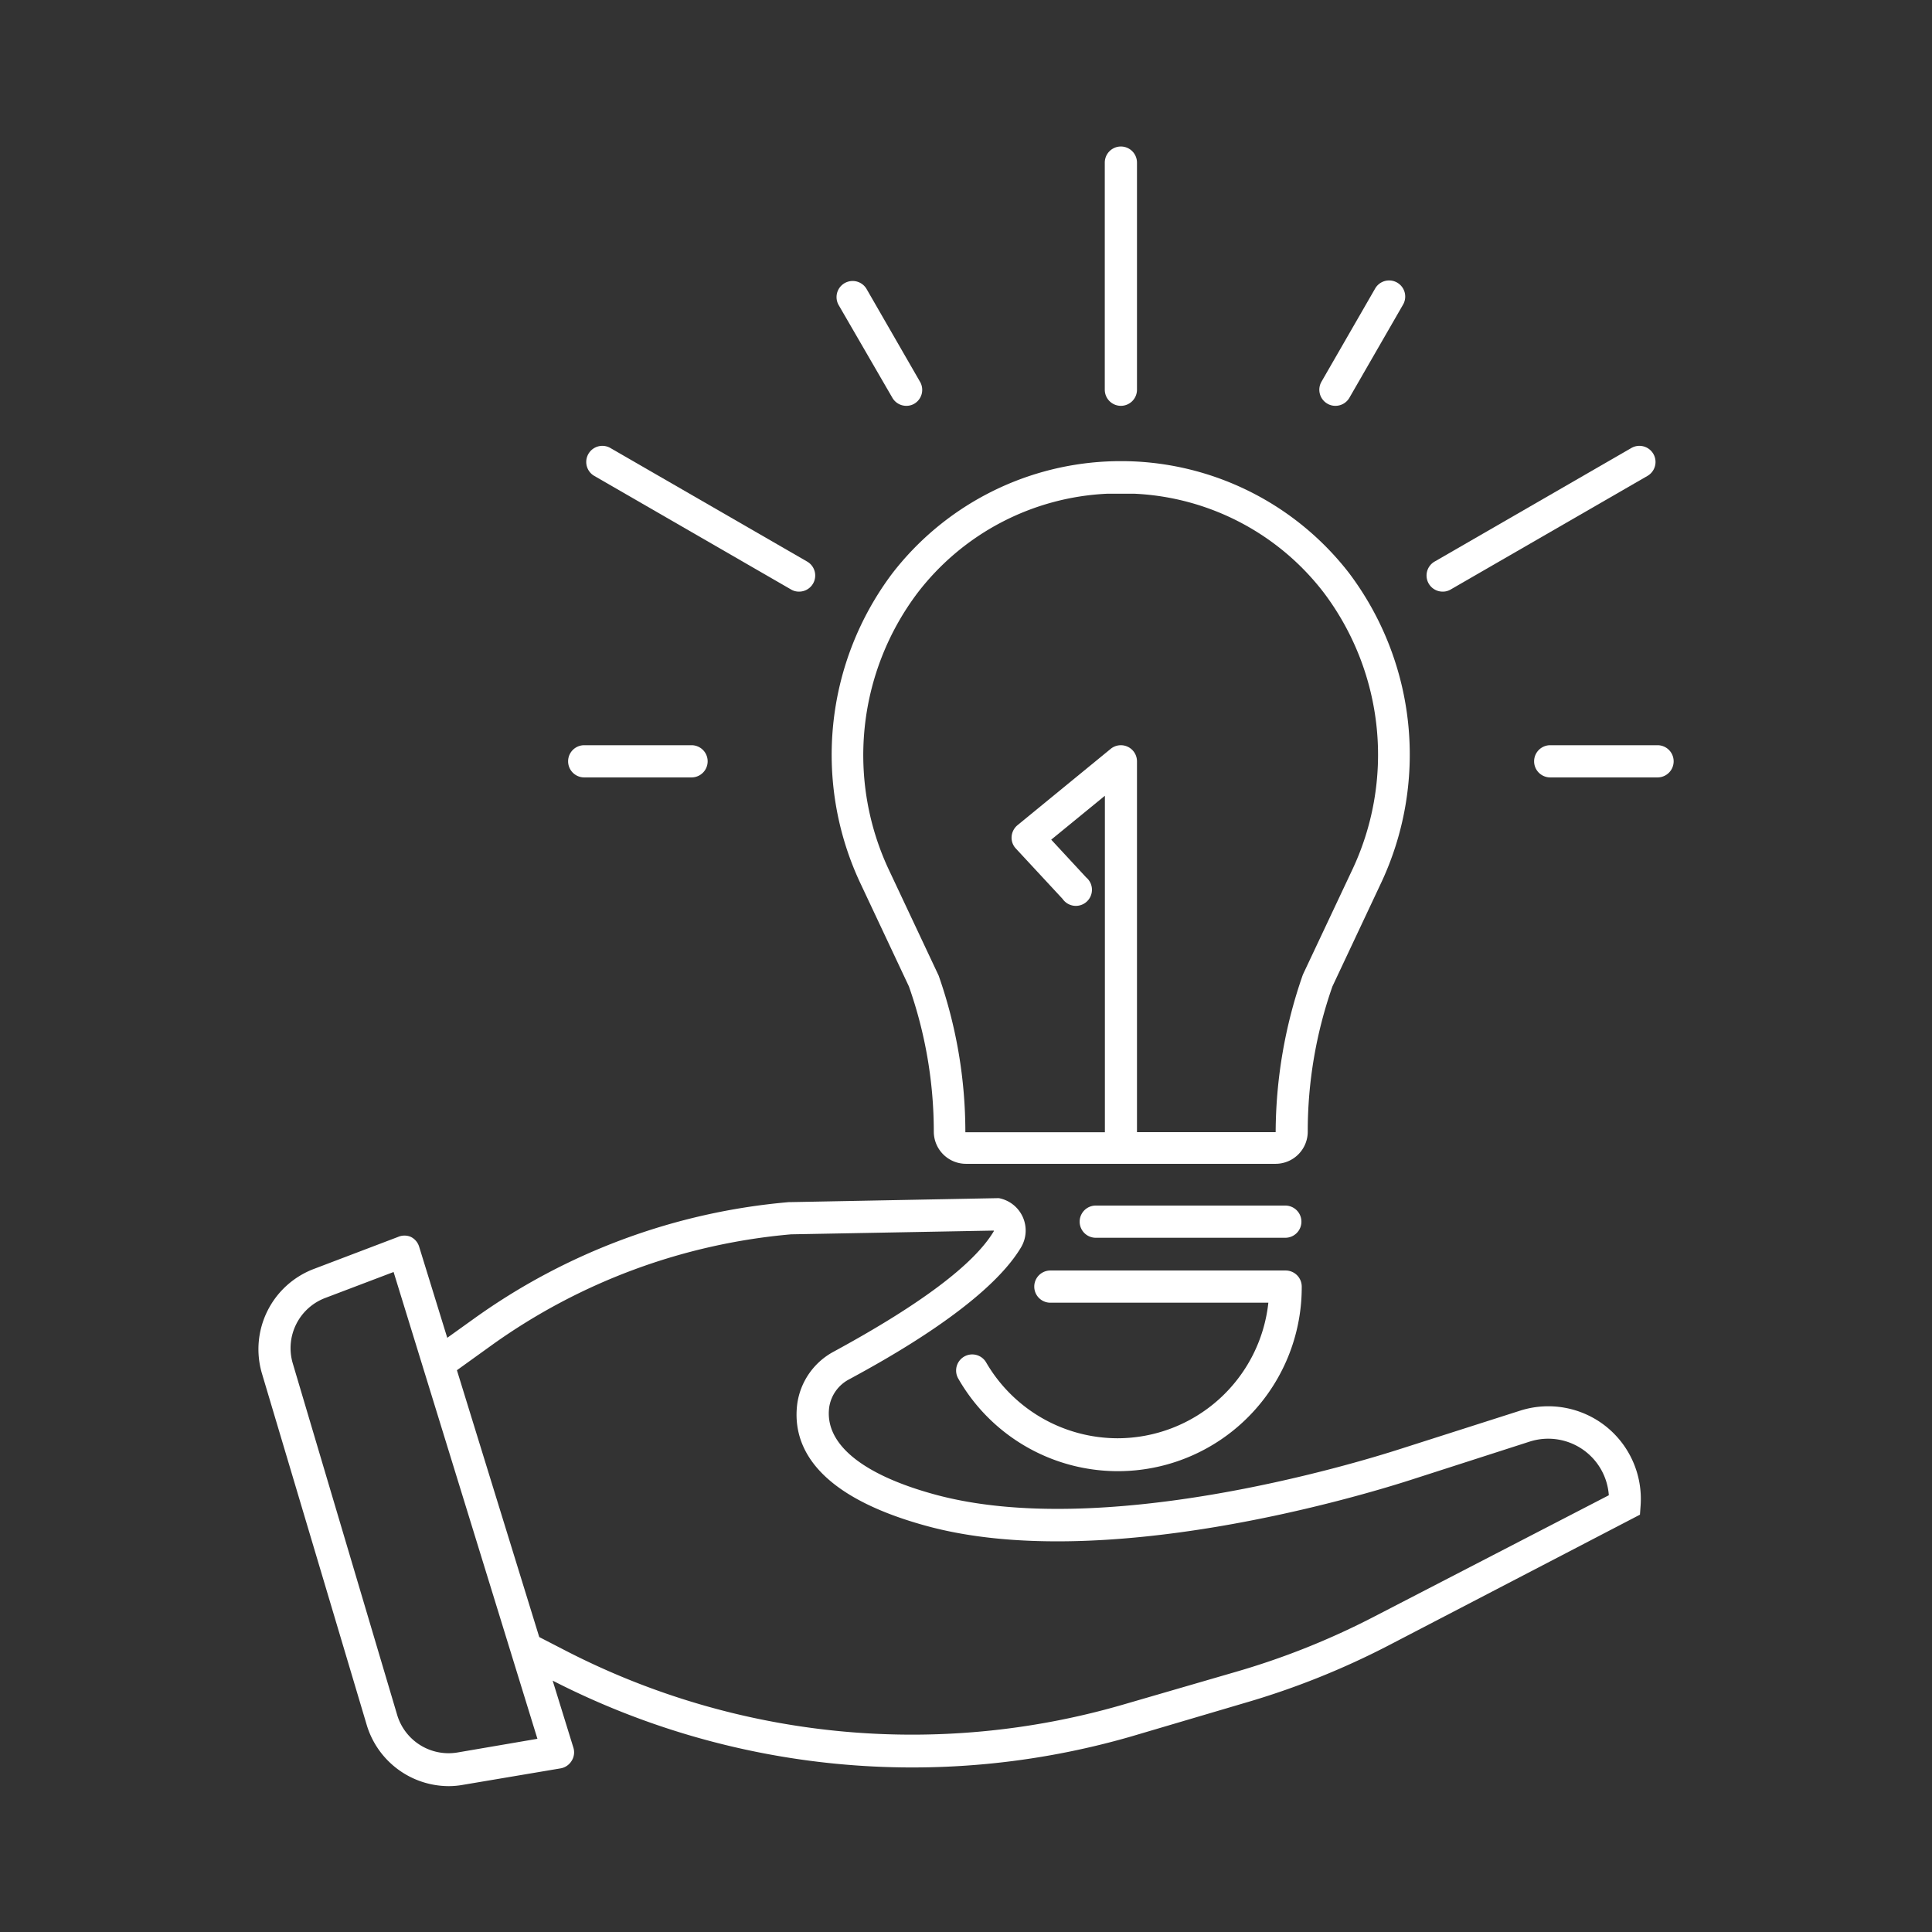
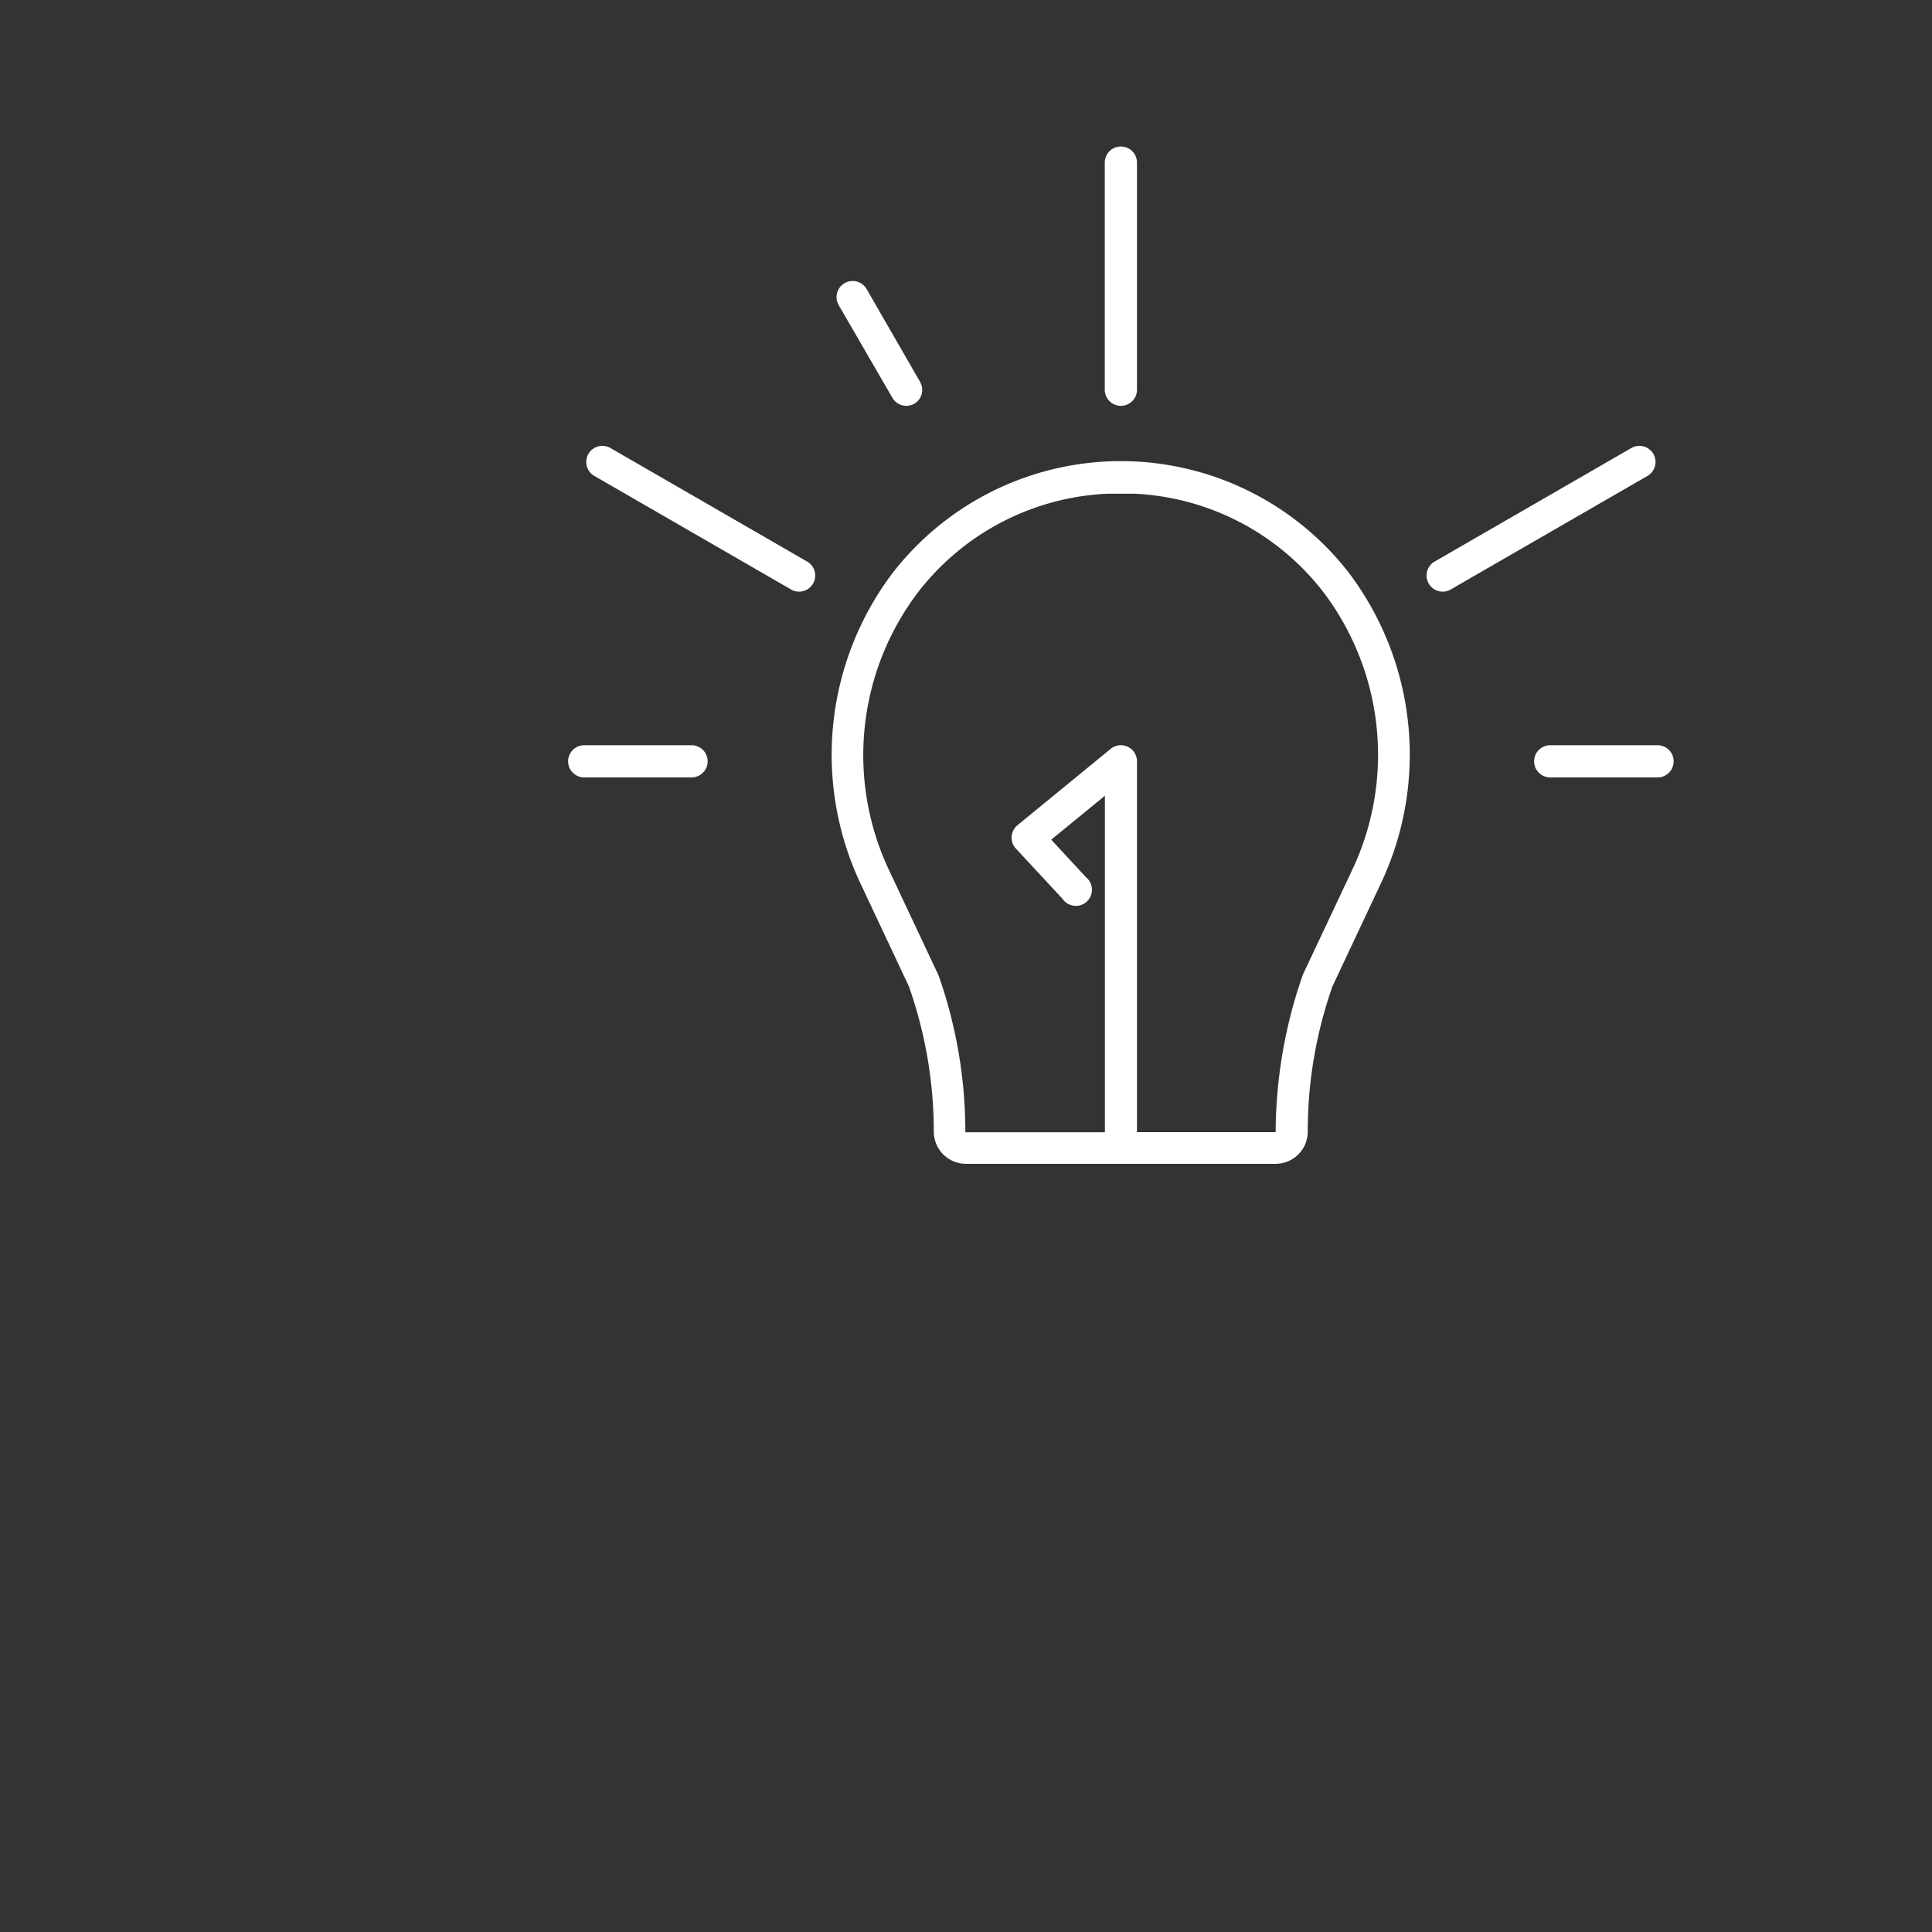
<svg xmlns="http://www.w3.org/2000/svg" viewBox="0 0 180 180">
  <rect x="0" y="0" width="180" height="180" fill="#333333" stroke="none" />
  <title>33</title>
-   <path d="M149.59,132.87a8.63,8.63,0,0,0-8-1.43L130.45,135c-4.51,1.45-27.79,8.46-43.31,4.25-6.85-1.86-10.36-4.76-9.88-8.17a3.53,3.53,0,0,1,1.87-2.58c3.17-1.72,12.85-7,16-12.29a3.07,3.07,0,0,0-2.06-4.58l-.16,0L73.59,112h-.1a59,59,0,0,0-29.35,10.87l-2.47,1.77-2.62-8.49a1.51,1.51,0,0,0-.77-.91,1.49,1.49,0,0,0-1.19,0l-7.89,3a8,8,0,0,0-4.8,9.71l9.77,32.77a8,8,0,0,0,7.63,5.69,7.56,7.56,0,0,0,1.33-.12l9.13-1.54a1.51,1.51,0,0,0,1-.7,1.47,1.47,0,0,0,.16-1.23l-1.93-6.24a73.45,73.45,0,0,0,53.91,5.2L116,158.65a73.85,73.85,0,0,0,13.43-5.38l23.36-12.15.06-.83A8.65,8.65,0,0,0,149.59,132.87Zm-107,30.41a5,5,0,0,1-5.58-3.48L27.27,127a5,5,0,0,1,3-6.06l6.4-2.43L50.07,162Zm85.45-12.67a70.61,70.61,0,0,1-12.89,5.15l-10.6,3.08a70.47,70.47,0,0,1-51.75-5l-2.56-1.32-7.67-24.86,3.28-2.36A56.31,56.31,0,0,1,73.7,115l18.89-.35v.06c-1.83,3.07-6.84,6.83-14.88,11.2a6.55,6.55,0,0,0-3.42,4.8c-.5,3.6,1.19,8.51,12.08,11.47,16.33,4.44,40.36-2.79,45-4.28l11.15-3.59a5.66,5.66,0,0,1,7.37,5Z" style="fill:#fff" />
  <path d="M84.68,91.9A40.75,40.75,0,0,1,87,105.43a3,3,0,0,0,3,3h28.84a3,3,0,0,0,3-3,40.75,40.75,0,0,1,2.3-13.53l4.45-9.46a28.11,28.11,0,0,0-2.91-29.06A26.88,26.88,0,0,0,105.88,43,27.86,27.86,0,0,0,103,43a26.9,26.9,0,0,0-19.85,10.4,28.11,28.11,0,0,0-2.91,29.06Zm.82-36.68A23.63,23.63,0,0,1,103.14,46c.43,0,.86,0,1.29,0s.86,0,1.29,0a23.61,23.61,0,0,1,17.64,9.25,25.1,25.1,0,0,1,2.56,25.93l-4.49,9.53-.06.14a44.9,44.9,0,0,0-2.52,14.63H105.93V70.93a1.5,1.5,0,0,0-2.45-1.16L94.8,76.88a1.52,1.52,0,0,0-.55,1.06,1.46,1.46,0,0,0,.4,1.12L99,83.75a1.5,1.5,0,1,0,2.2-2l-3.26-3.52,5-4.09v31.35l-13,0a44,44,0,0,0-2.49-14.6l-4.55-9.67A25.12,25.12,0,0,1,85.5,55.22Z" style="fill:#fff" />
-   <path d="M104.12,134a14.19,14.19,0,0,1-12.24-7.06,1.5,1.5,0,1,0-2.6,1.5,17.13,17.13,0,0,0,32-8.57,1.5,1.5,0,0,0-1.5-1.5H97.86a1.5,1.5,0,1,0,0,3h20.31A14.15,14.15,0,0,1,104.12,134Z" style="fill:#fff" />
-   <path d="M119.75,112.32H102.09a1.5,1.5,0,0,0,0,3h17.66a1.5,1.5,0,0,0,0-3Z" style="fill:#fff" />
  <path d="M104.43,37.81a1.5,1.5,0,0,0,1.5-1.5V15.15a1.5,1.5,0,0,0-3,0V36.31A1.5,1.5,0,0,0,104.43,37.81Z" style="fill:#fff" />
-   <path d="M123.67,37.61a1.46,1.46,0,0,0,.75.2,1.5,1.5,0,0,0,1.3-.75l5-8.68a1.5,1.5,0,0,0-2.6-1.5l-5,8.68A1.5,1.5,0,0,0,123.67,37.61Z" style="fill:#fff" />
  <path d="M154.43,69.43h-10a1.5,1.5,0,0,0,0,3h10a1.5,1.5,0,0,0,0-3Z" style="fill:#fff" />
  <path d="M83.14,37.06a1.5,1.5,0,0,0,1.3.75,1.46,1.46,0,0,0,.75-.2,1.5,1.5,0,0,0,.55-2l-5-8.68a1.5,1.5,0,0,0-2.6,1.5Z" style="fill:#fff" />
  <path d="M54.43,72.43h10a1.5,1.5,0,0,0,0-3h-10a1.5,1.5,0,0,0,0,3Z" style="fill:#fff" />
  <path d="M55.37,44.34,73.7,54.92a1.42,1.42,0,0,0,.74.2,1.5,1.5,0,0,0,.76-2.8L56.87,41.74a1.5,1.5,0,1,0-1.5,2.6Z" style="fill:#fff" />
  <path d="M134.42,55.12a1.42,1.42,0,0,0,.74-.2l18.33-10.58a1.5,1.5,0,0,0-1.5-2.6L133.66,52.32a1.5,1.5,0,0,0,.76,2.8Z" style="fill:#fff" />
</svg>